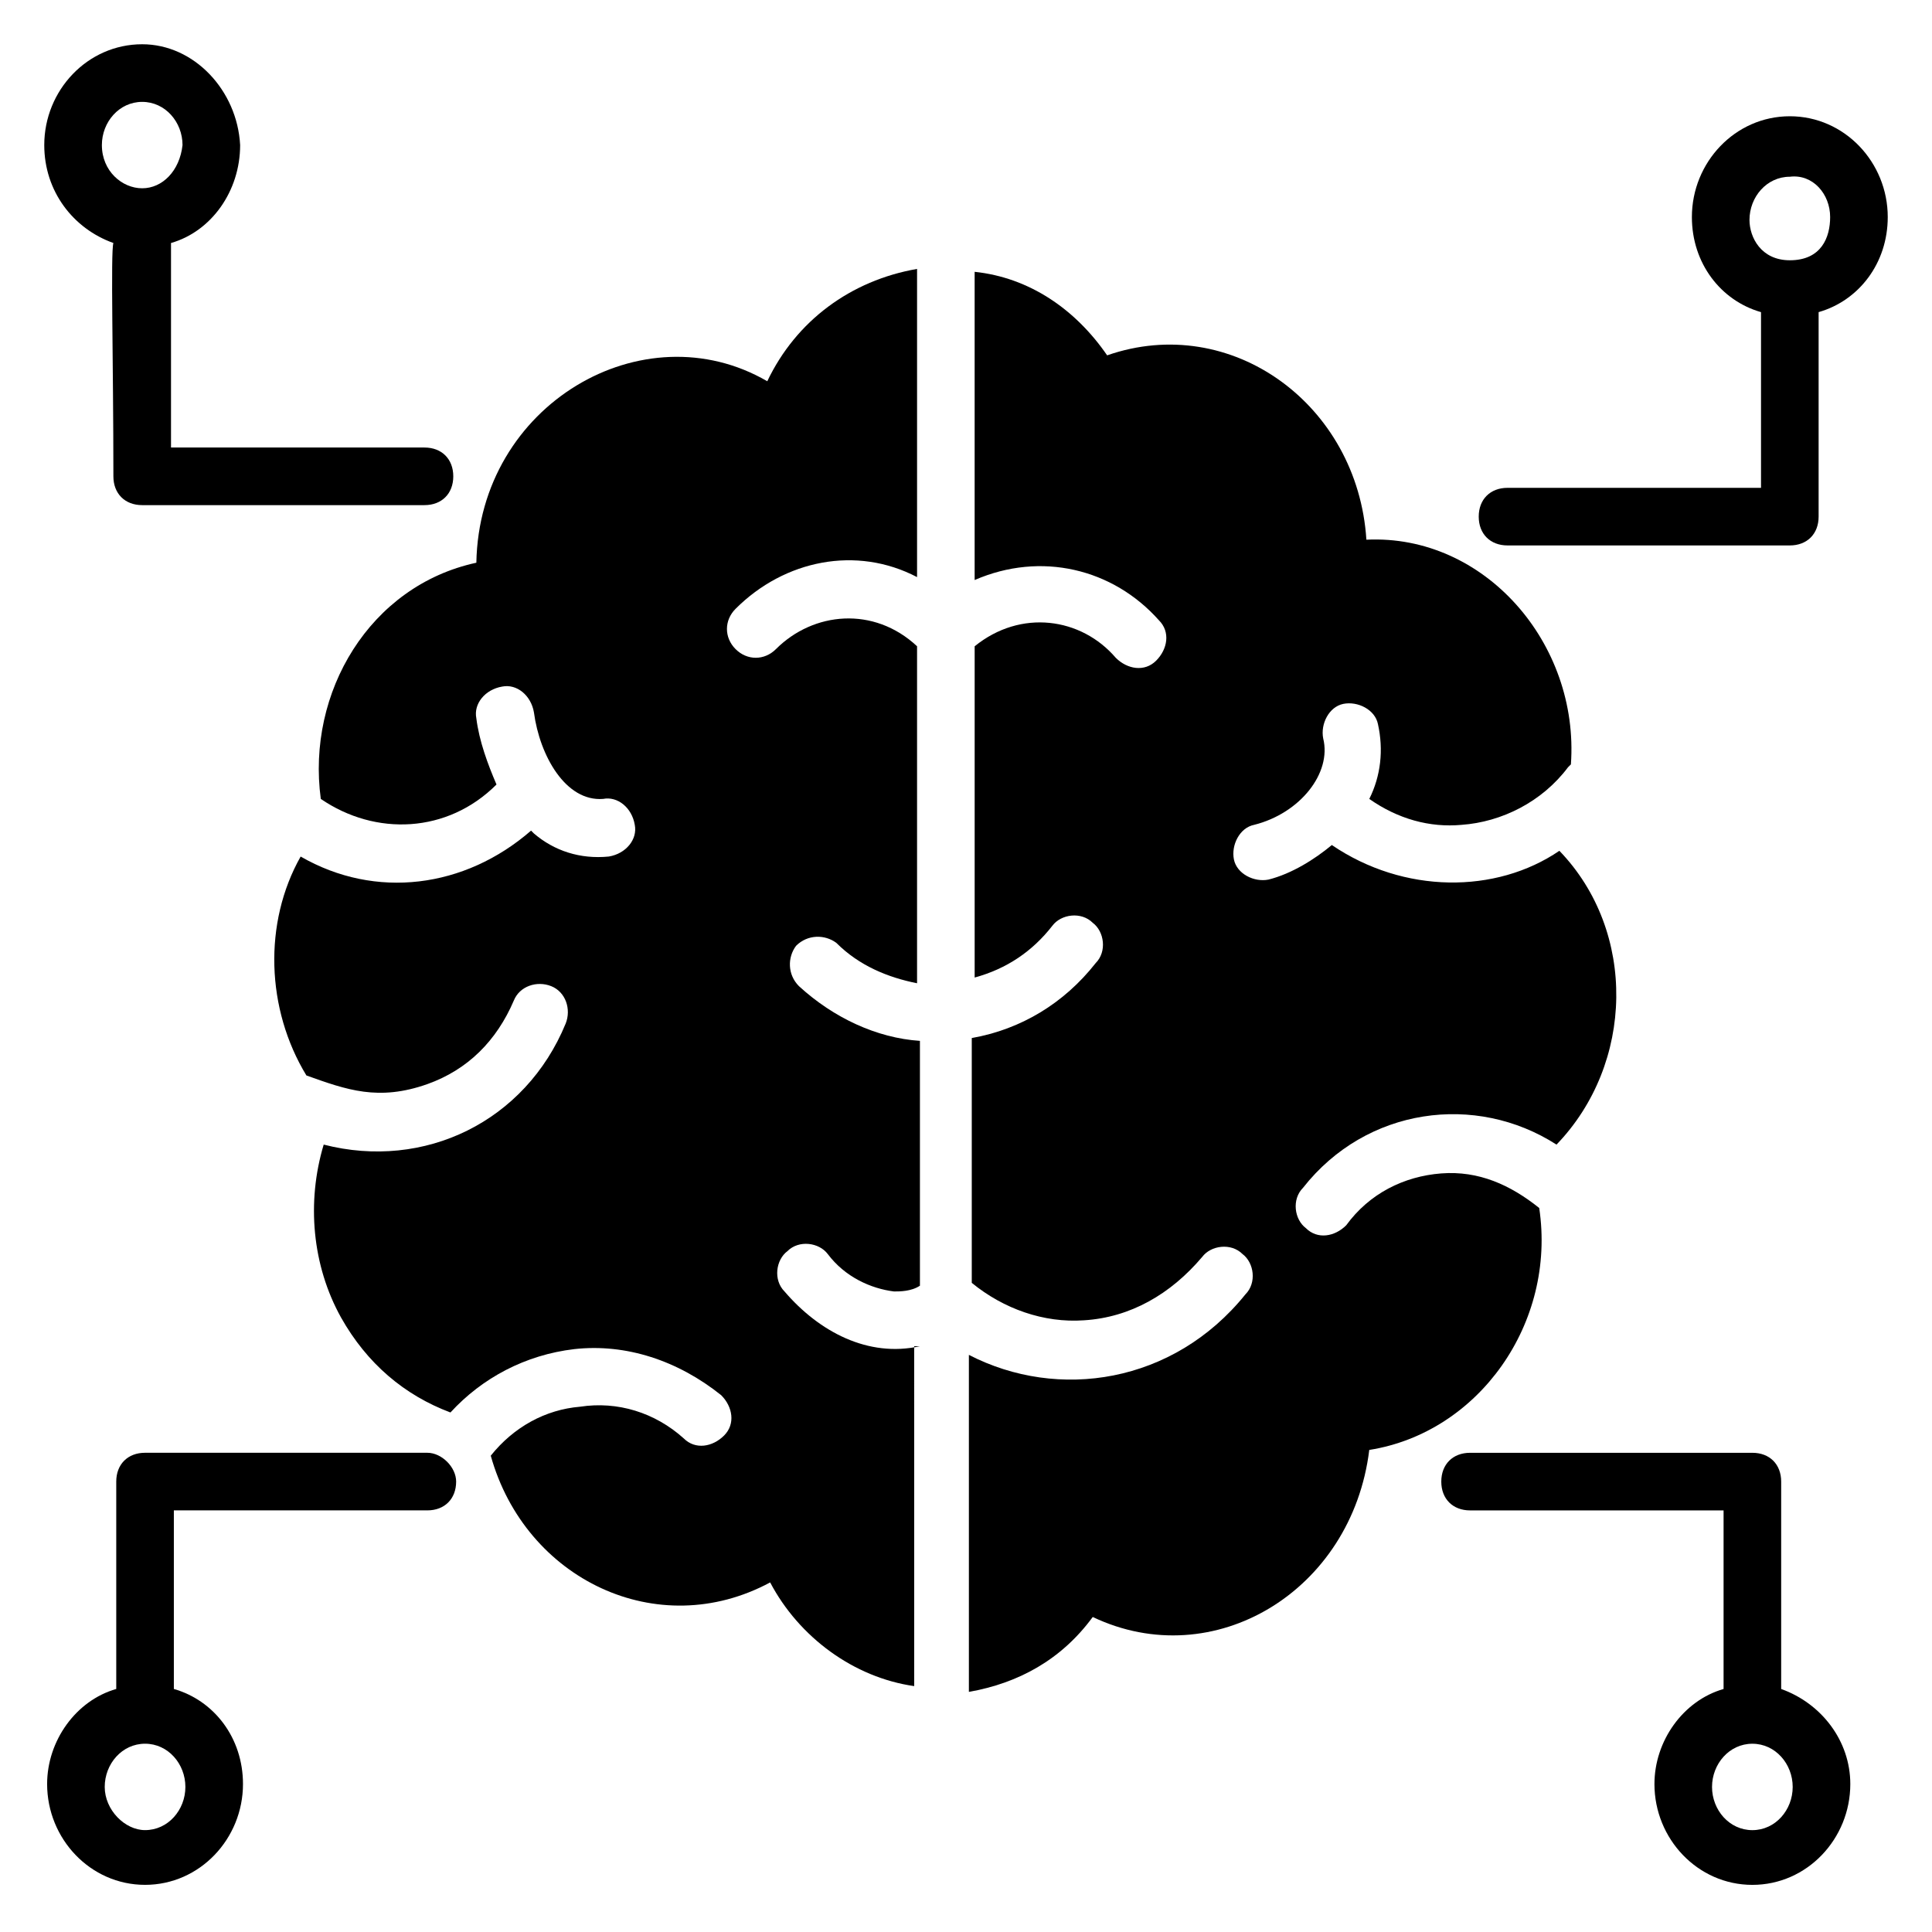
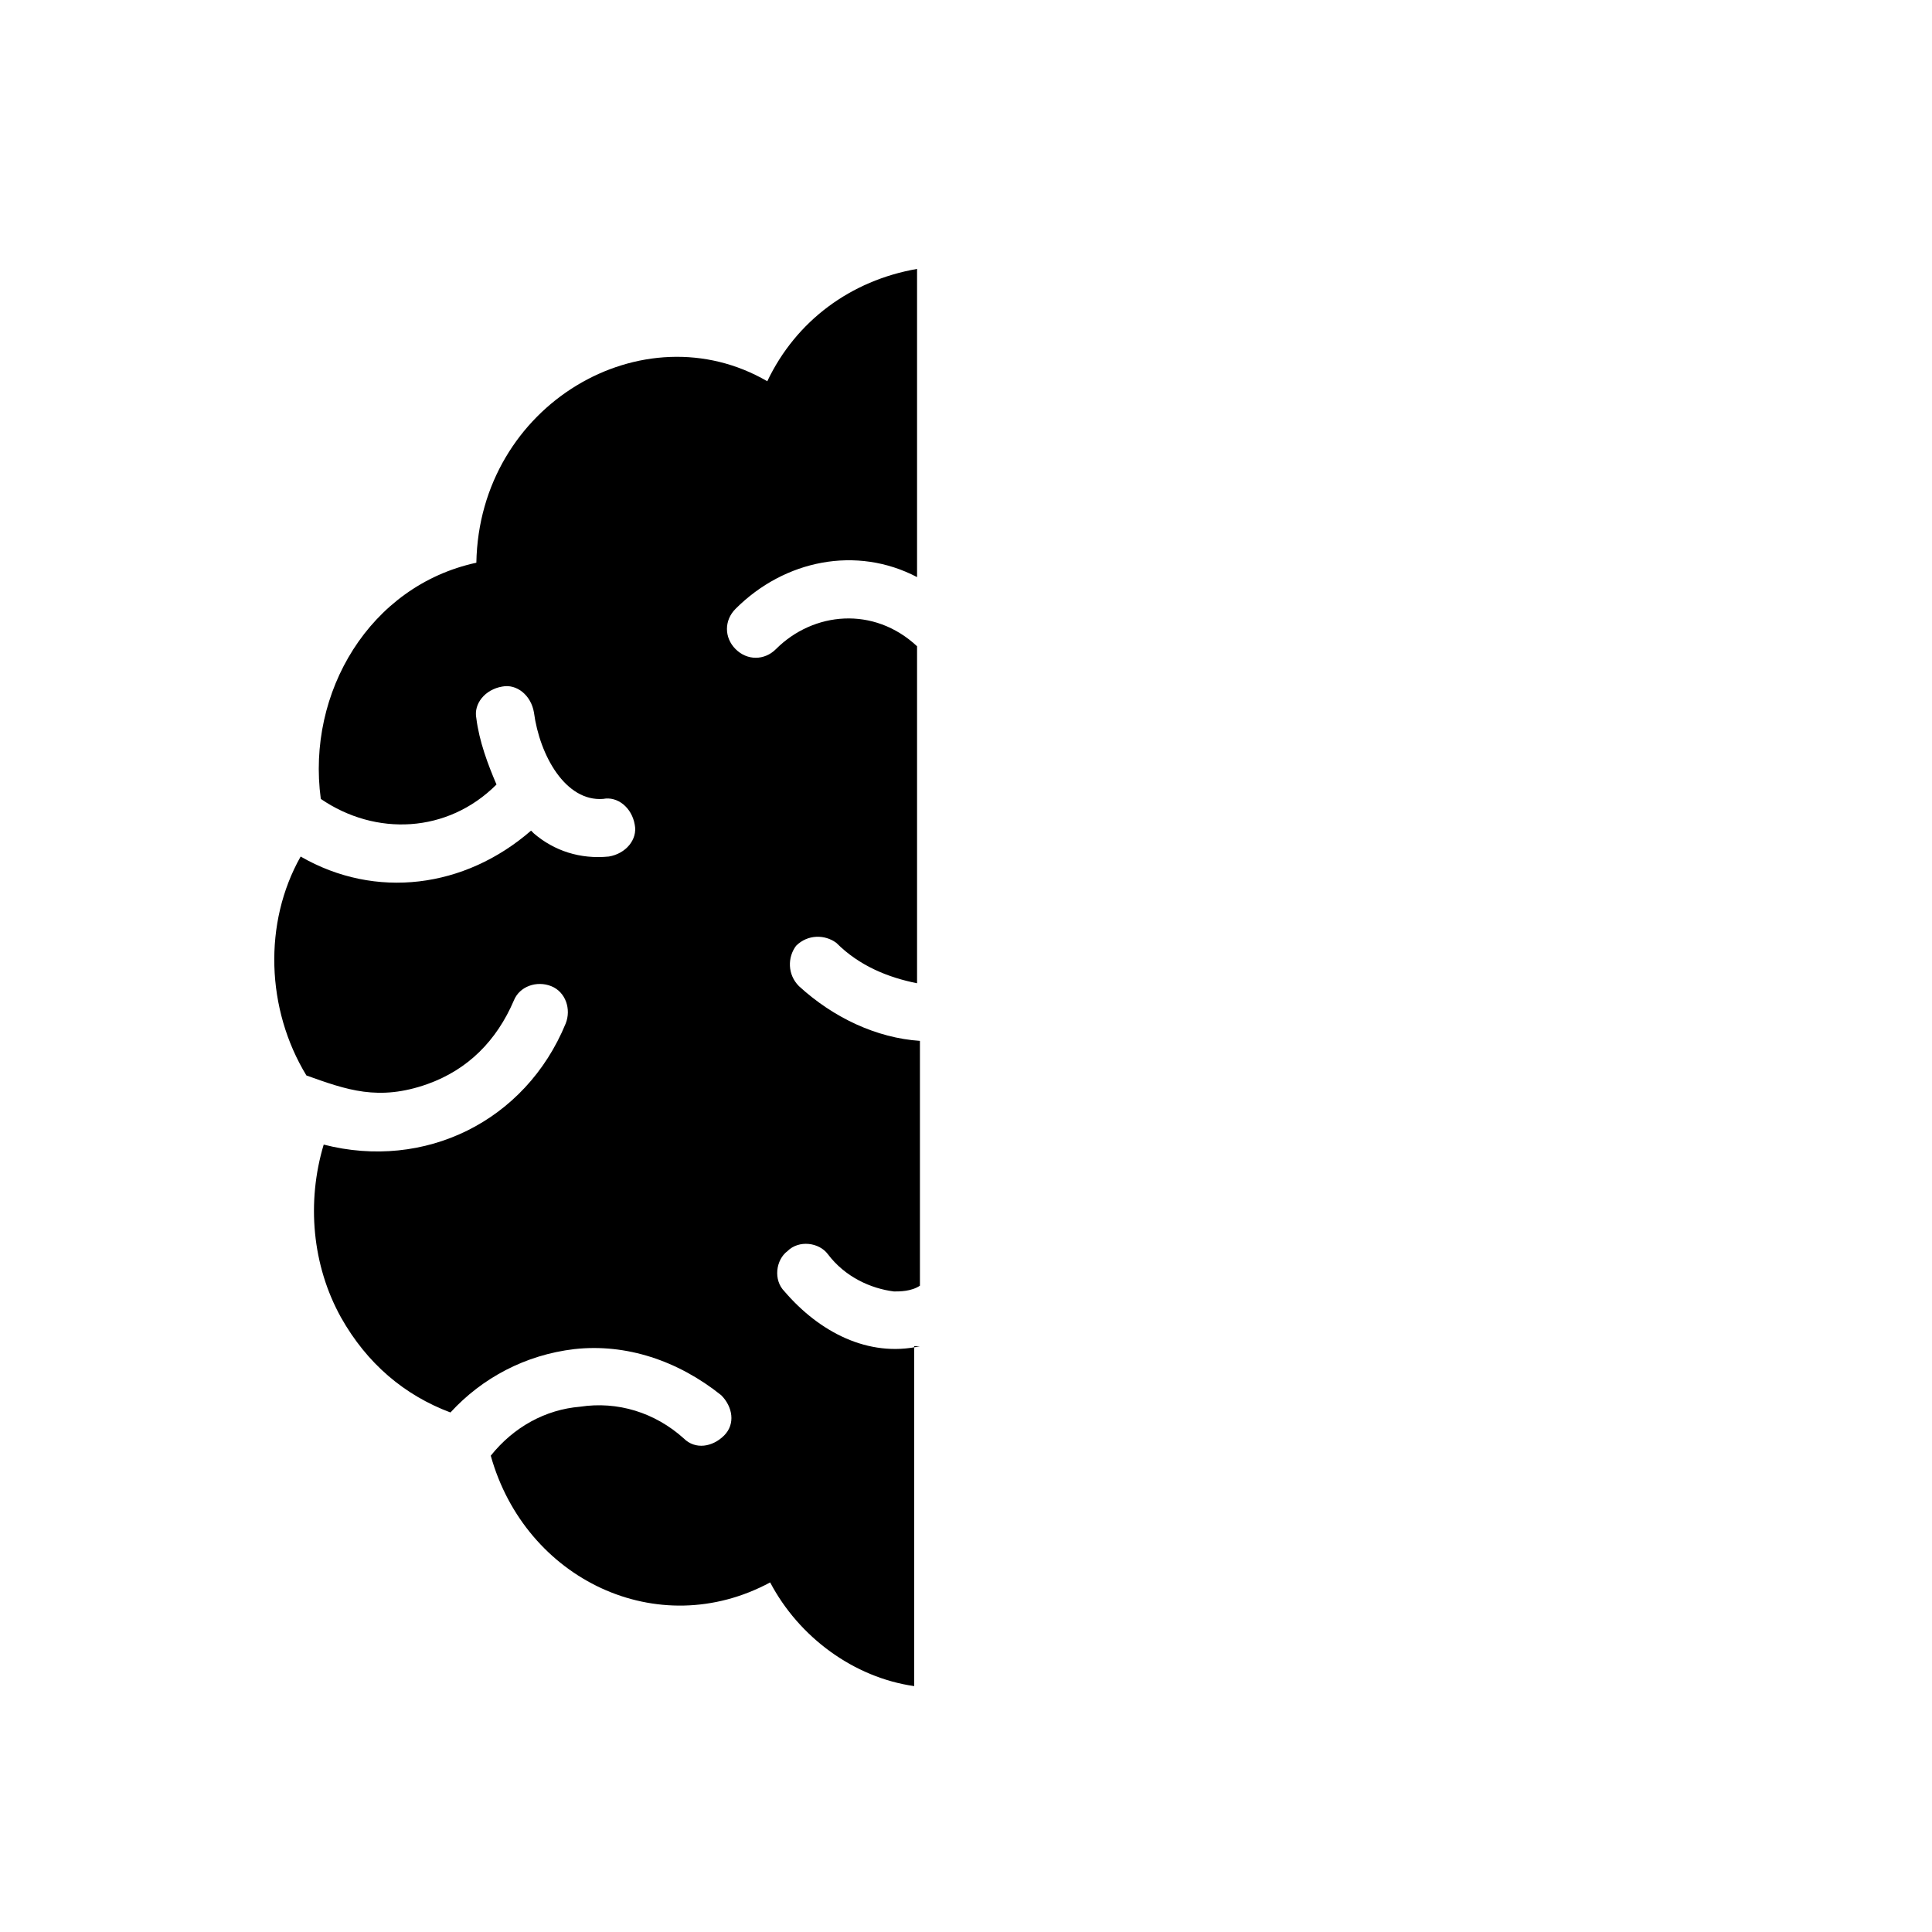
<svg xmlns="http://www.w3.org/2000/svg" fill="#000000" width="800px" height="800px" version="1.1" viewBox="144 144 512 512">
  <g>
    <path d="m387.79 500.76c-13.742 3.055-26.719-3.816-35.879-14.504-3.055-3.055-2.289-8.398 0.762-10.688 3.055-3.055 8.398-2.289 10.688 0.762 4.582 6.106 11.449 9.16 17.559 9.922 1.527 0 4.582 0 6.871-1.527v-64.883c-11.449-0.762-22.902-6.106-32.062-14.504-3.055-3.055-3.055-7.633-0.762-10.688 3.055-3.055 7.633-3.055 10.688-0.762 6.106 6.106 13.742 9.16 21.375 10.688v-89.312c-11.449-10.688-27.48-9.16-37.402 0.762-3.055 3.055-7.633 3.055-10.688 0-3.055-3.055-3.055-7.633 0-10.688 12.977-12.977 32.062-16.793 48.09-8.398v-81.672c-17.559 3.055-32.062 13.742-39.695 29.77-32.824-19.082-76.336 6.106-77.098 48.09-28.242 6.106-45.039 34.352-41.223 62.594 14.504 9.922 33.586 9.16 46.562-3.816-2.289-5.344-4.582-11.449-5.344-17.559-0.762-3.816 2.289-7.633 6.871-8.398 3.816-0.762 7.633 2.289 8.398 6.871 1.527 11.449 8.398 23.664 18.32 22.902 3.816-0.762 7.633 2.289 8.398 6.871 0.762 3.816-2.289 7.633-6.871 8.398-7.633 0.762-14.504-1.527-19.848-6.106l-0.762-0.762c-17.559 15.266-41.223 18.32-61.066 6.871-9.922 17.559-9.16 40.457 1.527 58.016 10.688 3.816 19.082 6.871 32.062 2.289 10.688-3.816 18.32-11.449 22.902-22.137 1.527-3.816 6.106-5.344 9.922-3.816 3.816 1.527 5.344 6.106 3.816 9.922-10.688 25.953-37.402 38.93-64.121 32.062-4.582 15.266-3.055 32.062 4.582 45.801 6.871 12.215 16.793 20.609 29.008 25.191 8.398-9.16 19.848-15.266 32.824-16.793 13.742-1.527 27.48 3.055 38.93 12.215 3.055 3.055 3.816 7.633 0.762 10.688-3.055 3.055-7.633 3.816-10.688 0.762-7.633-6.871-17.559-9.922-27.48-8.398-9.16 0.762-17.559 5.344-23.664 12.977 9.16 32.824 44.273 49.617 74.043 33.586 7.633 14.504 22.137 25.191 38.168 27.48l-0.004-90.078z" />
-     <path d="m496.95 367.94c-4.582 3.816-10.688 7.633-16.793 9.16-3.816 0.762-8.398-1.527-9.16-5.344-0.762-3.816 1.527-8.398 5.344-9.16 12.215-3.055 20.609-13.742 18.32-22.902-0.762-3.816 1.527-8.398 5.344-9.16s8.398 1.527 9.16 5.344c1.527 6.871 0.762 13.742-2.289 19.848 7.633 5.344 16.031 7.633 24.426 6.871 10.688-0.762 21.375-6.106 28.242-15.266l0.762-0.762c2.289-32.062-22.902-61.066-54.199-59.543-2.289-35.879-35.879-60.305-68.703-48.855-8.398-12.215-20.609-20.609-35.113-22.137v81.68c17.559-7.633 36.641-3.055 48.855 10.688 3.055 3.055 2.289 7.633-0.762 10.688-3.055 3.055-7.633 2.289-10.688-0.762-9.16-10.688-25.191-12.977-37.402-3.055v87.785c8.398-2.289 15.266-6.871 20.609-13.742 2.289-3.055 7.633-3.816 10.688-0.762 3.055 2.289 3.816 7.633 0.762 10.688-8.398 10.688-19.848 17.559-32.824 19.848v64.879c8.398 6.871 19.082 10.688 29.77 9.922 12.215-0.762 22.902-6.871 31.297-16.793 2.289-3.055 7.633-3.816 10.688-0.762 3.055 2.289 3.816 7.633 0.762 10.688-19.082 23.664-49.617 28.242-73.281 16.031v89.312c12.977-2.289 24.426-8.398 32.824-19.848 32.062 15.266 68.703-6.871 73.281-44.273 29.008-4.582 49.617-33.586 45.039-64.121-7.633-6.106-16.031-9.922-25.953-9.16-9.922 0.762-19.082 5.344-25.191 13.742-3.055 3.055-7.633 3.816-10.688 0.762-3.055-2.289-3.816-7.633-0.762-10.688 16.793-21.375 45.801-25.191 67.176-11.449 20.609-21.375 21.375-56.488 0.762-77.863-16.793 11.449-41.219 11.449-60.301-1.527z" />
-     <path d="m257.25 529h-74.809c-4.582 0-7.633 3.055-7.633 7.633v54.961c-10.688 3.055-18.32 13.742-18.32 25.191 0 14.504 11.449 26.719 25.953 26.719 14.504 0 25.953-12.215 25.953-26.719 0-12.215-7.633-22.137-18.32-25.191v-47.328h67.176c4.582 0 7.633-3.055 7.633-7.633 0-3.816-3.816-7.633-7.633-7.633zm-74.809 100c-5.344 0-10.688-5.344-10.688-11.449 0-6.106 4.582-11.449 10.688-11.449 6.106 0 10.688 5.344 10.688 11.449 0 6.106-4.582 11.449-10.688 11.449z" />
-     <path d="m174.05 208.4c-0.762 2.289 0 31.297 0 61.832 0 4.582 3.055 7.633 7.633 7.633h74.809c4.582 0 7.633-3.055 7.633-7.633 0-4.582-3.055-7.633-7.633-7.633h-67.172v-54.199c10.688-3.055 18.32-13.742 18.32-25.953-0.766-14.504-12.215-26.719-25.957-26.719-14.504 0-25.953 12.215-25.953 26.719 0 12.211 7.633 22.137 18.32 25.953zm7.633-37.402c6.106 0 10.688 5.344 10.688 11.449-0.762 6.871-5.344 11.449-10.688 11.449s-10.684-4.578-10.684-11.449c0-6.109 4.578-11.449 10.684-11.449z" />
-     <path d="m618.32 174.81c-14.504 0-25.953 12.215-25.953 26.719 0 12.215 7.633 22.137 18.32 25.191v46.562h-67.176c-4.582 0-7.633 3.055-7.633 7.633 0 4.582 3.055 7.633 7.633 7.633h74.809c4.582 0 7.633-3.055 7.633-7.633v-54.199c10.688-3.055 18.32-12.977 18.32-25.191 0-14.504-11.449-26.715-25.953-26.715zm0 38.164c-7.633 0-10.688-6.106-10.688-10.688 0-6.106 4.582-11.449 10.688-11.449 6.106-0.762 10.688 4.582 10.688 10.688 0 5.344-2.293 11.449-10.688 11.449z" />
-     <path d="m616.03 591.6v-54.961c0-4.582-3.055-7.633-7.633-7.633h-74.809c-4.582 0-7.633 3.055-7.633 7.633 0 4.582 3.055 7.633 7.633 7.633h67.176v47.328c-10.688 3.055-18.32 13.742-18.32 25.191 0 14.504 11.449 26.719 25.953 26.719 14.504 0 25.953-12.215 25.953-26.719 0-11.449-7.637-21.375-18.32-25.191zm-7.637 37.406c-6.106 0-10.688-5.344-10.688-11.449 0-6.106 4.582-11.449 10.688-11.449s10.688 5.344 10.688 11.449c0 6.106-4.578 11.449-10.688 11.449z" />
  </g>
</svg>